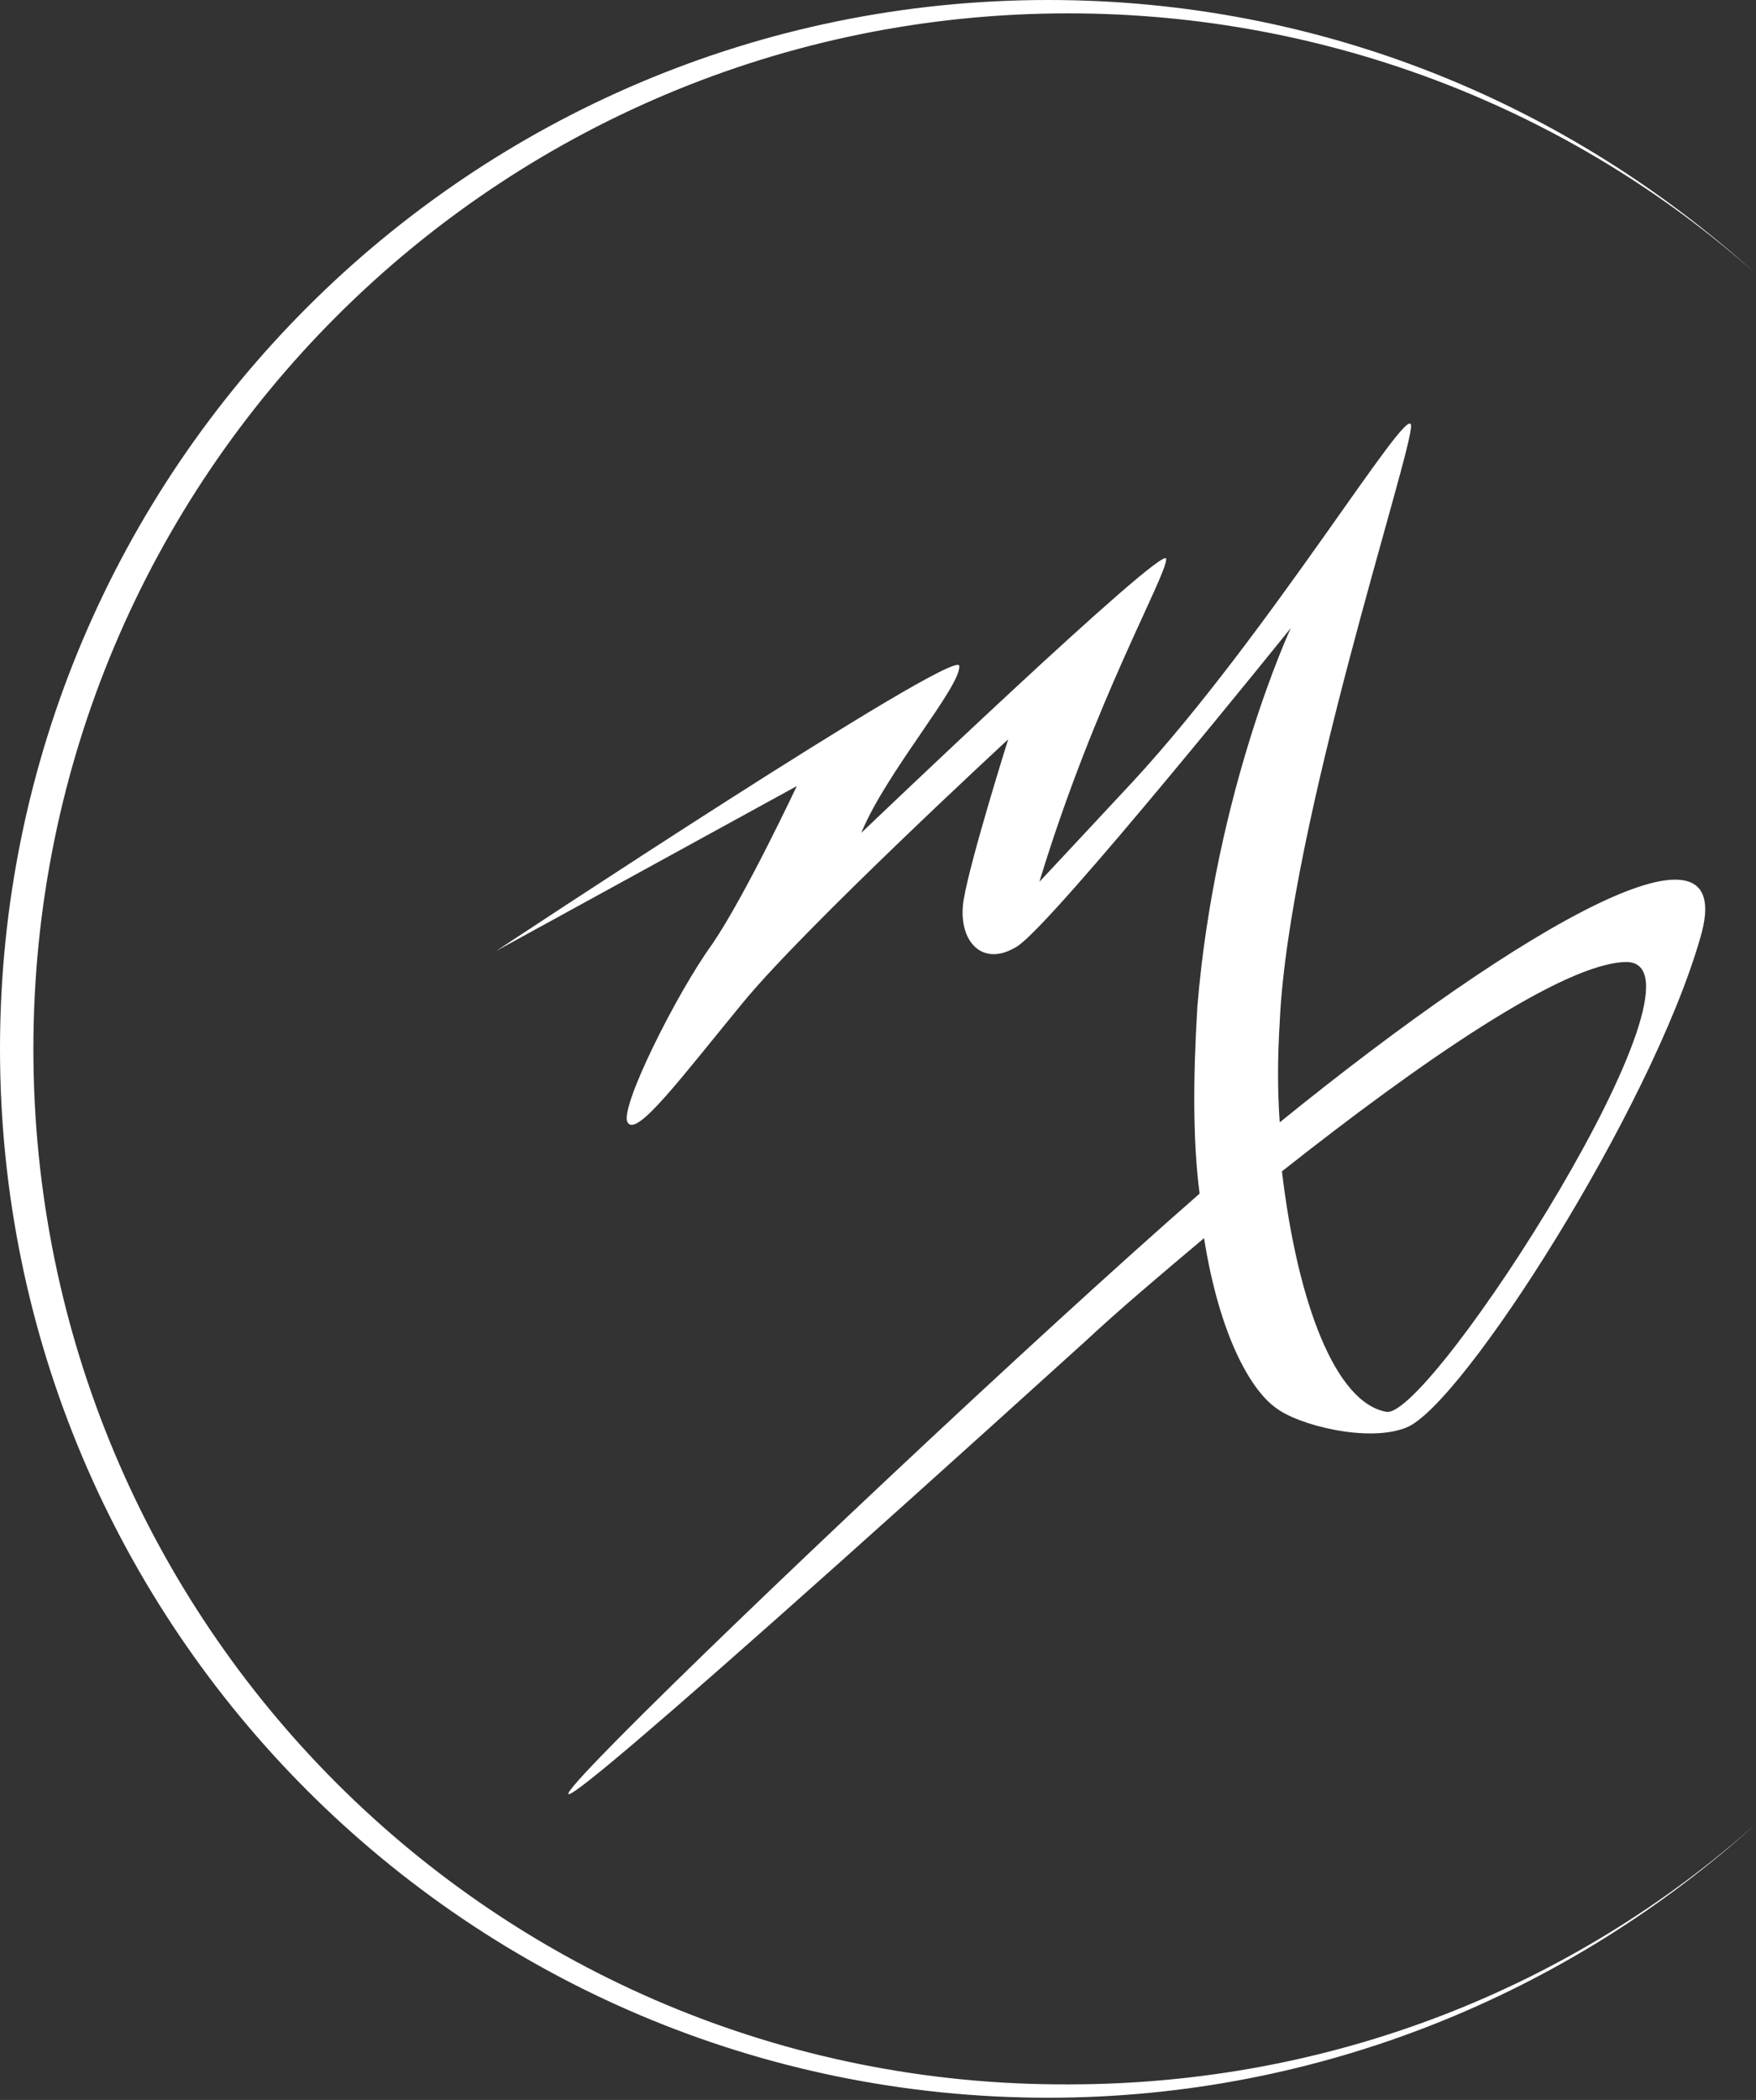
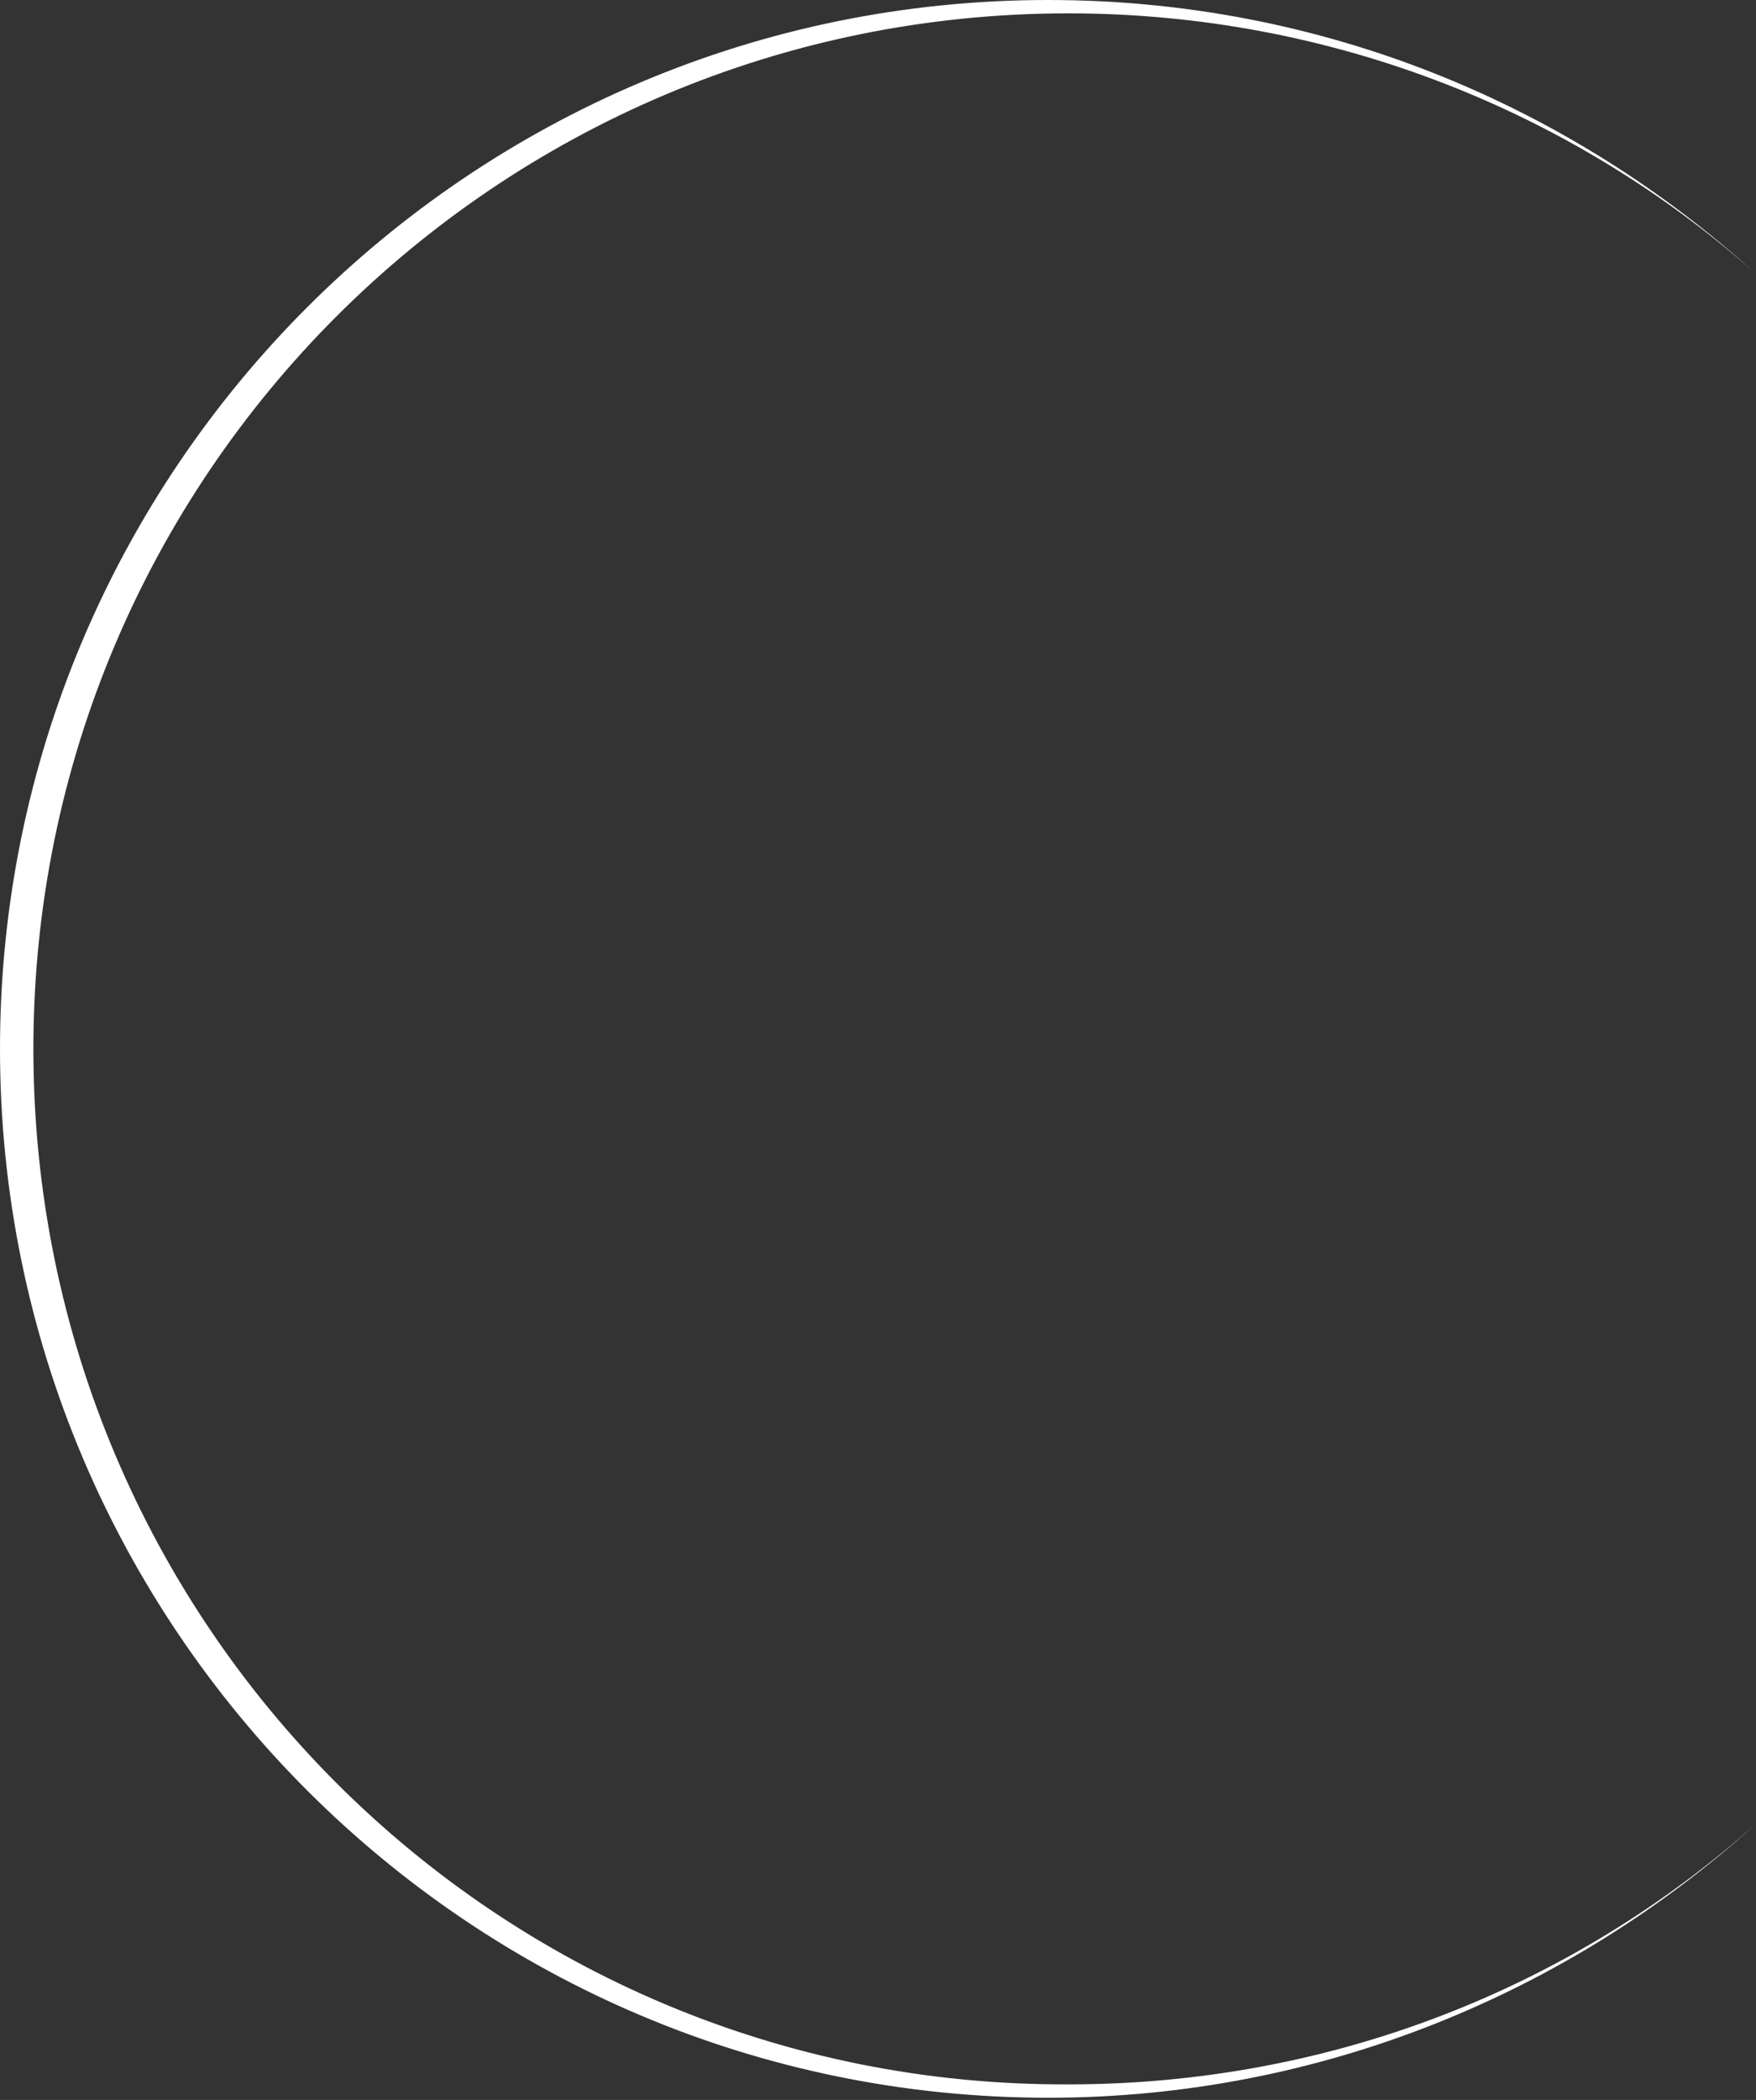
<svg xmlns="http://www.w3.org/2000/svg" version="1.1" baseProfile="basic" id="Layer_1" x="0px" y="0px" viewBox="0 0 78.9 94.3" xml:space="preserve">
  <rect x="0" y="0" width="78.9" height="94.3" fill="#333333" stroke="none" />
  <path fill="#FFFFFF" d="M1.5,47.1C1.5,21.4,22.3,0.6,48,0.6c11.8,0,22.7,4.4,30.9,11.7C70.5,4.7,59.4,0,47.1,0C21.1,0,0,21.1,0,47.1  s21.1,47.1,47.1,47.1c12.2,0,23.4-4.7,31.8-12.3c-8.2,7.3-19,11.7-30.9,11.7C22.3,93.7,1.5,72.9,1.5,47.1z" />
-   <path fill="#FFFFFF" d="M48.8,60.2c1.5-1.4,3.4-3,5.3-4.6c0.7,4.4,2.1,6.8,3.2,7.6c1,0.8,4.2,1.6,5.9,0.9c2.5-1,11-14.3,13.2-22  c1.8-6.1-7.8-0.7-18.9,8.3c-0.1-1.4-0.1-2.9,0-4.5c0.4-8.9,6-25.7,5.9-26.8s-6.4,9.4-12.5,16c-2.7,2.9-4.2,4.5-4.2,4.5  c2.5-8.2,5.7-13.7,5.7-14.5S38.7,37.4,38.7,37.4c1.1-2.7,4.5-6.6,4.4-7.5S22.3,42.7,22.3,42.7l13.5-7.4c0,0-2.3,4.9-3.8,7.1  c-1.6,2.2-4.2,7.4-3.8,8c0.4,0.7,2.4-2,5.2-5.4s11.9-11.8,11.9-11.8s-1.7,5.4-2,7.2s0.8,3.1,2.4,2.1c1.6-1,12.3-14.3,12.3-14.3  s-3.4,7.3-4.2,17c-0.2,3.3-0.2,6.1,0.1,8.4C38.8,66.8,1.3,103.2,48.8,60.2z M73.1,43.2c4.3,0.1-8.8,20.5-10.8,20.2  c-2.3-0.4-4-4.9-4.7-10.8C63.8,47.7,70.3,43.2,73.1,43.2z" />
</svg>